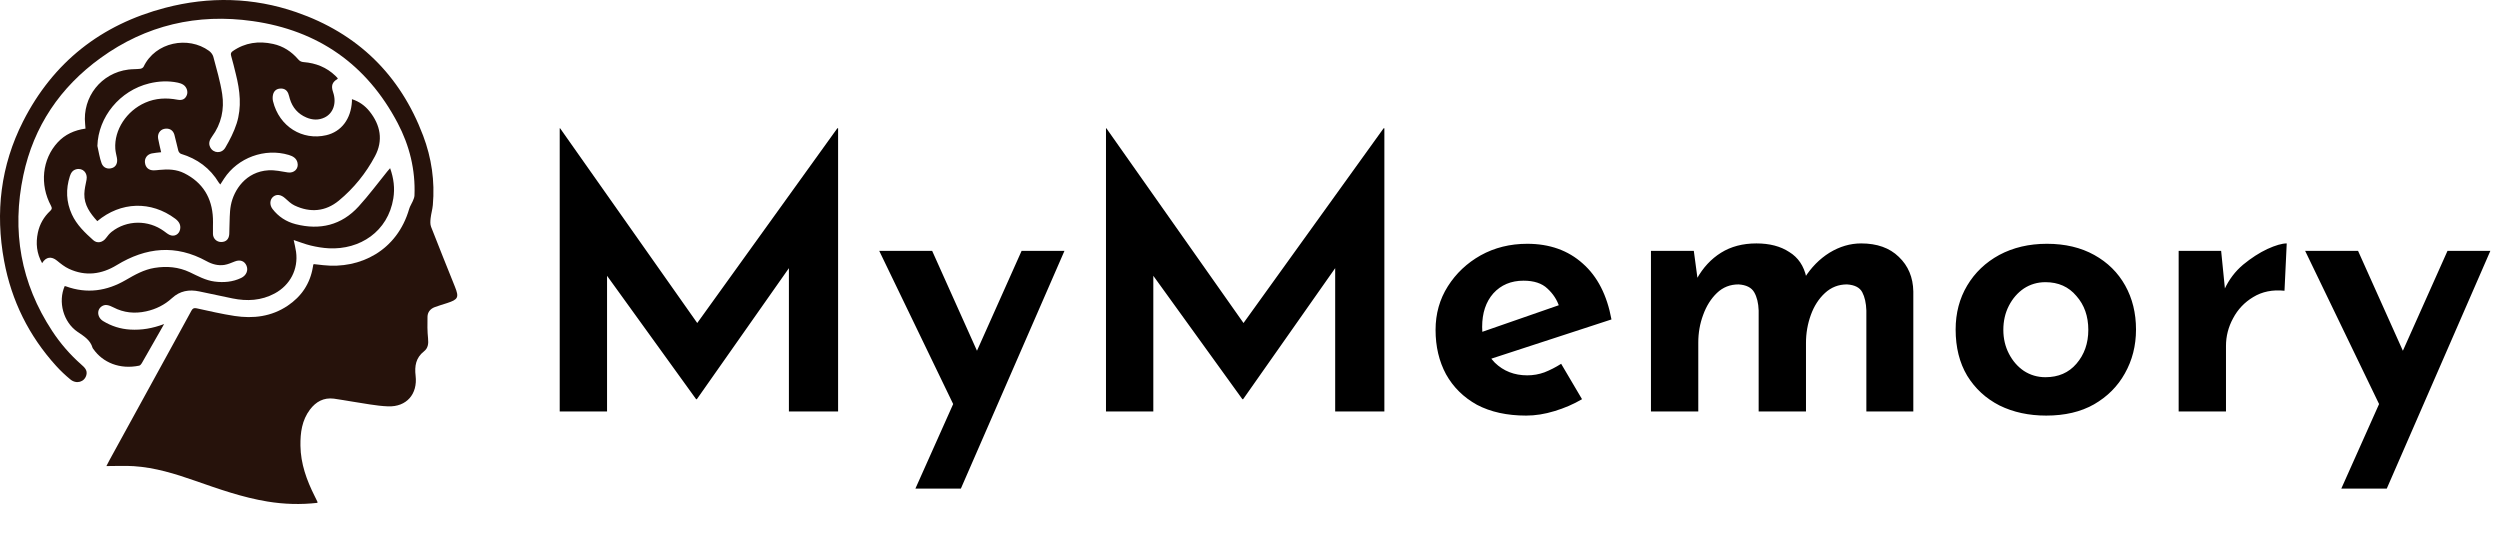
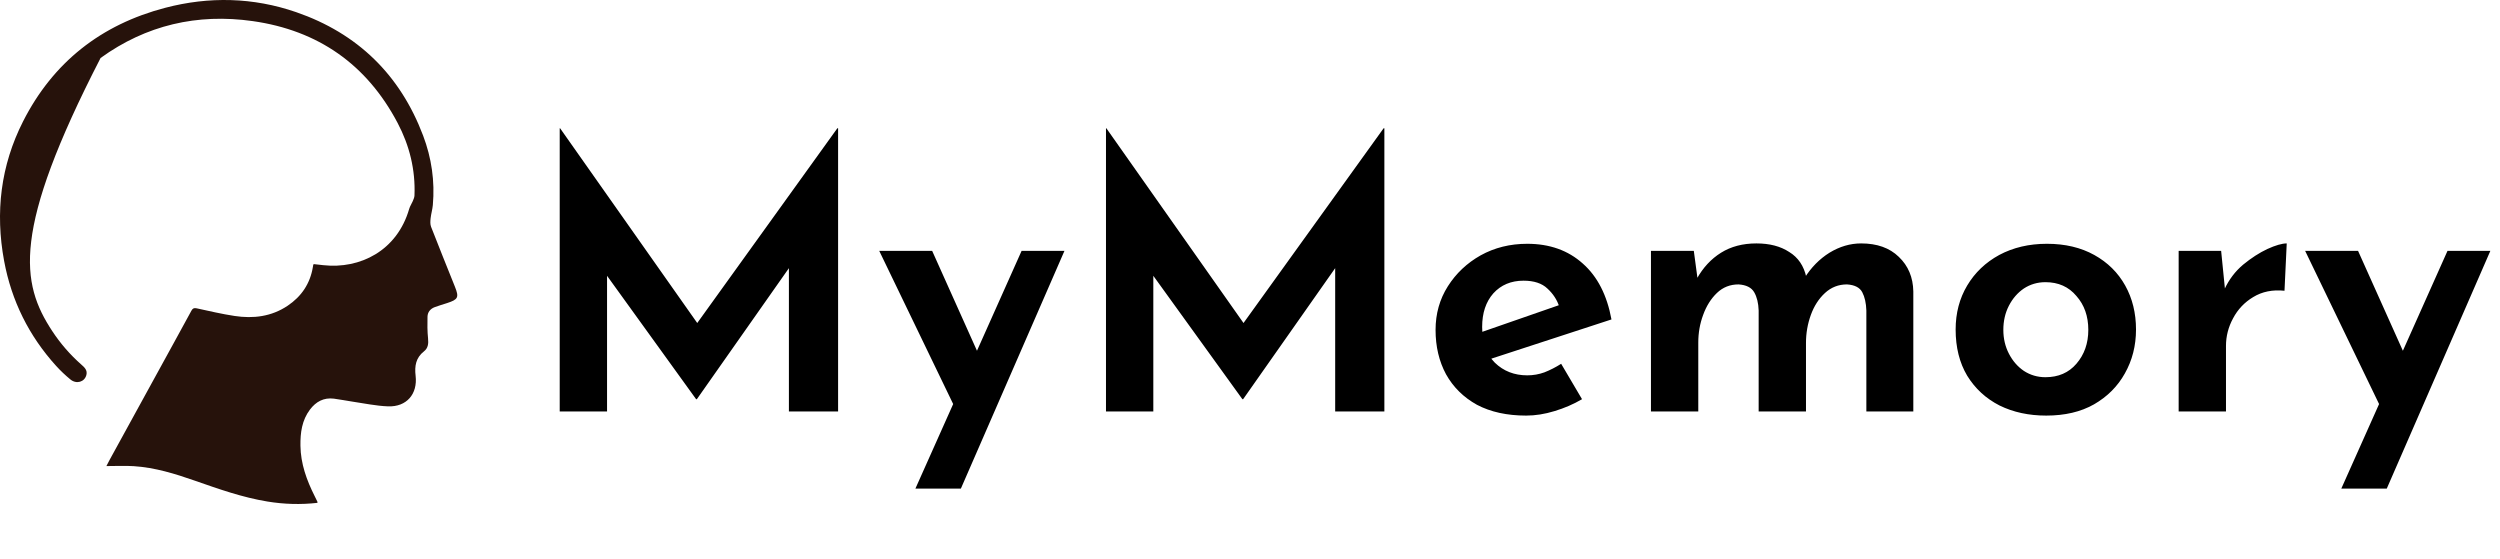
<svg xmlns="http://www.w3.org/2000/svg" width="322" height="72" viewBox="0 0 322 72" fill="none">
  <path d="M72.091 53V16.52H72.139L91.34 43.784L88.651 43.208L107.851 16.52H107.947V53H101.611V30.776L101.995 33.992L89.755 51.416H89.659L77.084 33.992L78.188 31.016V53H72.091ZM117.902 62.936L131.582 32.312H137.102L123.758 62.936H117.902ZM123.278 53.096L113.246 32.312H120.062L128.03 50.072L123.278 53.096ZM142.451 53V16.52H142.499L161.699 43.784L159.011 43.208L178.211 16.52H178.307V53H171.971V30.776L172.355 33.992L160.115 51.416H160.019L147.443 33.992L148.547 31.016V53H142.451ZM196.565 53.528C194.101 53.528 191.989 53.064 190.229 52.136C188.501 51.176 187.173 49.864 186.245 48.2C185.349 46.536 184.901 44.632 184.901 42.488C184.901 40.408 185.429 38.536 186.485 36.872C187.541 35.208 188.949 33.88 190.709 32.888C192.501 31.896 194.501 31.4 196.709 31.4C199.589 31.4 201.973 32.248 203.861 33.944C205.749 35.608 206.981 38.008 207.557 41.144L191.237 46.472L189.845 43.112L202.133 38.84L200.837 39.512C200.549 38.616 200.037 37.832 199.301 37.16C198.597 36.488 197.573 36.152 196.229 36.152C194.629 36.152 193.333 36.696 192.341 37.784C191.381 38.872 190.901 40.312 190.901 42.104C190.901 44.088 191.445 45.624 192.533 46.712C193.653 47.8 195.045 48.344 196.709 48.344C197.477 48.344 198.213 48.216 198.917 47.96C199.653 47.672 200.373 47.304 201.077 46.856L203.765 51.416C202.677 52.056 201.493 52.568 200.213 52.952C198.965 53.336 197.749 53.528 196.565 53.528ZM218.163 32.312L218.691 36.248L218.547 35.912C219.347 34.472 220.387 33.352 221.667 32.552C222.947 31.752 224.467 31.352 226.227 31.352C227.923 31.352 229.331 31.72 230.451 32.456C231.603 33.16 232.339 34.248 232.659 35.72L232.419 35.816C233.283 34.44 234.355 33.352 235.635 32.552C236.947 31.752 238.307 31.352 239.715 31.352C241.763 31.352 243.379 31.928 244.563 33.08C245.779 34.232 246.403 35.72 246.435 37.544V53H240.387V39.992C240.355 39.032 240.179 38.248 239.859 37.64C239.539 37.032 238.883 36.696 237.891 36.632C236.803 36.632 235.859 37 235.059 37.736C234.259 38.472 233.651 39.416 233.235 40.568C232.819 41.72 232.611 42.92 232.611 44.168V53H226.515V39.992C226.483 39.032 226.291 38.248 225.939 37.64C225.587 37.032 224.915 36.696 223.923 36.632C222.835 36.632 221.907 37 221.139 37.736C220.371 38.472 219.779 39.416 219.363 40.568C218.947 41.688 218.739 42.872 218.739 44.12V53H212.643V32.312H218.163ZM251.886 42.44C251.886 40.328 252.382 38.44 253.374 36.776C254.366 35.112 255.742 33.8 257.502 32.84C259.294 31.88 261.342 31.4 263.646 31.4C265.982 31.4 268.014 31.88 269.742 32.84C271.47 33.8 272.798 35.112 273.726 36.776C274.654 38.44 275.118 40.328 275.118 42.44C275.118 44.52 274.638 46.408 273.678 48.104C272.75 49.768 271.422 51.096 269.694 52.088C267.998 53.048 265.95 53.528 263.55 53.528C261.31 53.528 259.31 53.096 257.55 52.232C255.79 51.336 254.398 50.056 253.374 48.392C252.382 46.728 251.886 44.744 251.886 42.44ZM258.03 42.488C258.03 43.608 258.27 44.632 258.75 45.56C259.23 46.488 259.87 47.224 260.67 47.768C261.502 48.312 262.43 48.584 263.454 48.584C265.118 48.584 266.446 48.008 267.438 46.856C268.462 45.672 268.974 44.216 268.974 42.488C268.974 40.728 268.462 39.272 267.438 38.12C266.446 36.936 265.118 36.344 263.454 36.344C262.43 36.344 261.502 36.616 260.67 37.16C259.87 37.704 259.23 38.44 258.75 39.368C258.27 40.296 258.03 41.336 258.03 42.488ZM286.083 32.312L286.659 38.072L286.515 37.256C287.091 36.008 287.891 34.952 288.915 34.088C289.971 33.224 291.011 32.552 292.035 32.072C293.091 31.592 293.923 31.352 294.531 31.352L294.243 37.448C292.707 37.288 291.363 37.56 290.211 38.264C289.091 38.936 288.227 39.848 287.619 41C287.011 42.12 286.707 43.304 286.707 44.552V53H280.611V32.312H286.083ZM301.558 62.936L315.238 32.312H320.758L307.414 62.936H301.558ZM306.934 53.096L296.902 32.312H303.718L311.686 50.072L306.934 53.096Z" fill="black" />
-   <path d="M40.892 64.767C38.718 65.012 36.586 64.948 34.458 64.599C31.234 64.071 28.172 62.986 25.104 61.913C22.545 61.019 19.957 60.217 17.232 60.042C16.084 59.969 14.927 60.03 13.703 60.03C13.855 59.737 13.99 59.465 14.137 59.198C16.922 54.121 19.708 49.045 22.494 43.969C23.216 42.653 23.941 41.339 24.654 40.017C24.808 39.732 24.973 39.633 25.32 39.709C26.946 40.062 28.57 40.446 30.214 40.696C32.628 41.062 34.957 40.782 37.045 39.382C38.832 38.182 39.944 36.532 40.299 34.392C40.315 34.295 40.328 34.197 40.346 34.1C40.348 34.087 40.367 34.075 40.418 34.018C40.803 34.061 41.224 34.108 41.645 34.155C46.355 34.676 51.146 32.313 52.706 26.896C52.805 26.555 53.022 26.25 53.16 25.918C53.258 25.682 53.375 25.432 53.385 25.184C53.518 21.872 52.75 18.755 51.214 15.84C47.237 8.291 40.974 3.917 32.554 2.719C25.418 1.705 18.812 3.231 12.954 7.469C7.759 11.226 4.345 16.258 3.007 22.57C1.484 29.75 2.671 36.468 6.721 42.632C7.776 44.239 9.028 45.683 10.474 46.957C10.871 47.307 11.286 47.672 11.126 48.297C10.895 49.202 9.85 49.518 9.066 48.872C8.418 48.338 7.8 47.757 7.236 47.135C3.725 43.263 1.485 38.75 0.531 33.611C-0.631 27.358 0.085 21.326 2.967 15.645C6.839 8.012 13.026 3.165 21.281 1.005C26.942 -0.477 32.614 -0.345 38.151 1.566C46.059 4.296 51.534 9.629 54.499 17.47C55.585 20.342 56.023 23.335 55.75 26.409C55.699 26.981 55.525 27.541 55.463 28.113C55.424 28.474 55.395 28.883 55.521 29.209C56.523 31.79 57.564 34.357 58.594 36.928C59.144 38.302 59.015 38.573 57.587 39.037C57.054 39.21 56.514 39.364 55.991 39.56C55.433 39.77 55.077 40.2 55.062 40.791C55.039 41.726 55.039 42.669 55.134 43.598C55.202 44.26 55.138 44.84 54.611 45.252C53.559 46.077 53.382 47.144 53.53 48.394C53.809 50.754 52.366 52.423 49.992 52.339C48.42 52.284 46.859 51.939 45.294 51.713C44.529 51.602 43.769 51.442 43.002 51.346C41.695 51.183 40.693 51.734 39.922 52.755C38.882 54.134 38.676 55.738 38.697 57.399C38.726 59.733 39.5 61.857 40.533 63.908C40.652 64.144 40.767 64.381 40.881 64.619C40.894 64.645 40.887 64.682 40.892 64.767Z" fill="#26120B" />
-   <path d="M50.247 21.661C50.715 22.976 50.871 24.252 50.66 25.555C49.97 29.829 46.35 32.191 42.336 31.98C41.566 31.94 40.793 31.808 40.042 31.63C39.293 31.451 38.571 31.161 37.827 30.917C37.929 31.414 38.063 31.919 38.133 32.434C38.441 34.674 37.374 36.725 35.379 37.797C33.648 38.727 31.822 38.819 29.941 38.435C28.52 38.145 27.101 37.84 25.682 37.538C24.361 37.258 23.18 37.45 22.142 38.406C21.204 39.267 20.083 39.825 18.829 40.1C17.357 40.423 15.947 40.289 14.598 39.587C14.339 39.452 14.054 39.329 13.769 39.291C13.287 39.228 12.825 39.562 12.693 39.993C12.546 40.471 12.768 41.041 13.274 41.35C14.347 42.007 15.517 42.376 16.777 42.45C18.243 42.537 19.659 42.296 21.136 41.736C20.926 42.107 20.77 42.384 20.613 42.661C19.83 44.037 19.05 45.415 18.259 46.787C18.185 46.915 18.052 47.071 17.923 47.097C15.419 47.615 13.236 46.684 12.037 44.973C11.999 44.919 11.944 44.87 11.927 44.81C11.632 43.791 10.819 43.306 9.996 42.747C8.147 41.489 7.452 38.864 8.335 36.843C8.386 36.855 8.446 36.864 8.501 36.884C11.199 37.862 13.753 37.491 16.197 36.069C17.368 35.388 18.542 34.723 19.912 34.503C21.484 34.25 23.001 34.38 24.453 35.067C25.479 35.553 26.475 36.114 27.631 36.263C28.819 36.417 29.969 36.322 31.062 35.8C31.731 35.481 32.01 34.813 31.743 34.203C31.482 33.605 30.921 33.414 30.255 33.671C29.813 33.842 29.369 34.046 28.907 34.12C28.099 34.249 27.319 34.032 26.616 33.645C22.646 31.455 18.811 31.844 15.031 34.15C13.082 35.34 11.01 35.613 8.887 34.628C8.329 34.37 7.825 33.969 7.346 33.574C6.633 32.985 5.92 33.065 5.424 33.897C4.717 32.633 4.589 31.327 4.877 29.963C5.109 28.864 5.65 27.931 6.466 27.167C6.699 26.949 6.727 26.802 6.569 26.508C5.09 23.759 5.436 20.503 7.421 18.346C8.377 17.307 9.593 16.766 11.013 16.564C10.997 16.363 10.985 16.172 10.965 15.981C10.601 12.482 13.036 9.403 16.53 8.961C17.035 8.897 17.551 8.92 18.057 8.862C18.214 8.844 18.43 8.729 18.493 8.598C20.017 5.393 24.257 4.609 26.921 6.548C27.166 6.726 27.401 7.024 27.476 7.309C27.895 8.9 28.373 10.488 28.618 12.11C28.915 14.075 28.511 15.954 27.304 17.598C26.991 18.024 26.82 18.468 27.078 18.975C27.472 19.751 28.542 19.828 29.016 19.023C29.597 18.037 30.132 16.992 30.48 15.907C31.154 13.801 30.909 11.664 30.378 9.554C30.181 8.77 30.003 7.98 29.774 7.206C29.687 6.911 29.744 6.748 29.981 6.584C31.573 5.479 33.324 5.252 35.178 5.659C36.478 5.944 37.546 6.642 38.41 7.646C38.605 7.872 38.799 7.975 39.112 7.999C40.672 8.121 42.061 8.669 43.205 9.768C43.288 9.848 43.369 9.932 43.445 10.018C43.475 10.052 43.49 10.099 43.512 10.14C42.768 10.588 42.616 11.035 42.907 11.889C43.377 13.26 42.93 14.59 41.812 15.131C41.032 15.509 40.235 15.463 39.461 15.134C38.381 14.675 37.674 13.863 37.334 12.737C37.262 12.501 37.218 12.253 37.123 12.027C36.926 11.559 36.553 11.365 36.051 11.411C35.557 11.456 35.263 11.755 35.161 12.208C35.102 12.473 35.101 12.776 35.165 13.04C35.965 16.328 38.966 18.125 42.017 17.416C43.97 16.962 45.203 15.321 45.328 13.071C45.332 12.992 45.329 12.913 45.329 12.773C46.275 13.077 47.011 13.613 47.592 14.337C49.01 16.108 49.377 18.089 48.302 20.111C47.134 22.307 45.567 24.253 43.645 25.838C41.928 27.254 39.951 27.423 37.933 26.463C37.484 26.25 37.102 25.876 36.725 25.536C36.196 25.059 35.626 24.969 35.177 25.346C34.756 25.701 34.691 26.383 35.101 26.918C35.858 27.905 36.873 28.562 38.067 28.869C41.202 29.675 43.982 29.013 46.191 26.594C47.502 25.159 48.661 23.585 49.889 22.074C49.989 21.951 50.097 21.835 50.247 21.661ZM20.756 19.607C20.331 19.659 19.934 19.679 19.55 19.761C18.951 19.888 18.604 20.383 18.67 20.948C18.743 21.577 19.154 21.945 19.8 21.941C20.046 21.939 20.292 21.909 20.538 21.883C21.636 21.771 22.726 21.806 23.729 22.309C26.113 23.504 27.315 25.475 27.427 28.12C27.456 28.795 27.405 29.474 27.429 30.149C27.45 30.744 27.913 31.168 28.48 31.17C29.103 31.173 29.477 30.821 29.528 30.171C29.548 29.924 29.534 29.676 29.547 29.429C29.6 28.426 29.548 27.403 29.736 26.425C30.112 24.47 31.669 22.099 34.588 21.934C35.408 21.887 36.248 22.077 37.07 22.209C37.868 22.336 38.499 21.739 38.318 20.957C38.182 20.369 37.723 20.116 37.196 19.957C34.107 19.032 30.632 20.303 28.863 23.004C28.704 23.247 28.549 23.492 28.375 23.762C28.295 23.665 28.235 23.608 28.193 23.539C27.06 21.655 25.412 20.45 23.319 19.817C23.171 19.772 23.012 19.571 22.968 19.413C22.779 18.73 22.654 18.03 22.46 17.349C22.285 16.735 21.768 16.465 21.147 16.599C20.61 16.714 20.26 17.241 20.366 17.846C20.468 18.428 20.62 19.002 20.756 19.607ZM12.531 28.485C11.608 27.471 10.834 26.405 10.863 24.986C10.876 24.37 11.028 23.753 11.147 23.142C11.315 22.271 10.662 21.596 9.831 21.799C9.352 21.916 9.133 22.275 8.998 22.696C8.463 24.364 8.521 26.003 9.255 27.608C9.876 28.965 10.933 29.965 12.014 30.935C12.526 31.395 13.228 31.234 13.65 30.666C13.863 30.379 14.092 30.085 14.369 29.866C16.323 28.319 19.104 28.294 21.132 29.779C21.358 29.944 21.578 30.128 21.826 30.247C22.424 30.534 23.054 30.214 23.194 29.563C23.326 28.951 23.031 28.512 22.566 28.165C19.456 25.847 15.559 25.955 12.531 28.485ZM12.544 18.798C12.717 19.544 12.822 20.316 13.085 21.029C13.312 21.645 13.91 21.833 14.471 21.63C14.963 21.451 15.181 20.959 15.057 20.318C14.982 19.931 14.875 19.544 14.85 19.153C14.694 16.731 16.301 14.28 18.701 13.226C20.05 12.634 21.437 12.573 22.865 12.844C23.492 12.963 23.869 12.748 24.066 12.244C24.243 11.792 24.047 11.19 23.592 10.905C23.388 10.777 23.143 10.695 22.906 10.645C21.675 10.389 20.45 10.446 19.231 10.741C15.438 11.659 12.647 15.067 12.544 18.798Z" fill="#26120B" />
+   <path d="M40.892 64.767C38.718 65.012 36.586 64.948 34.458 64.599C31.234 64.071 28.172 62.986 25.104 61.913C22.545 61.019 19.957 60.217 17.232 60.042C16.084 59.969 14.927 60.03 13.703 60.03C13.855 59.737 13.99 59.465 14.137 59.198C16.922 54.121 19.708 49.045 22.494 43.969C23.216 42.653 23.941 41.339 24.654 40.017C24.808 39.732 24.973 39.633 25.32 39.709C26.946 40.062 28.57 40.446 30.214 40.696C32.628 41.062 34.957 40.782 37.045 39.382C38.832 38.182 39.944 36.532 40.299 34.392C40.315 34.295 40.328 34.197 40.346 34.1C40.348 34.087 40.367 34.075 40.418 34.018C40.803 34.061 41.224 34.108 41.645 34.155C46.355 34.676 51.146 32.313 52.706 26.896C52.805 26.555 53.022 26.25 53.16 25.918C53.258 25.682 53.375 25.432 53.385 25.184C53.518 21.872 52.75 18.755 51.214 15.84C47.237 8.291 40.974 3.917 32.554 2.719C25.418 1.705 18.812 3.231 12.954 7.469C1.484 29.75 2.671 36.468 6.721 42.632C7.776 44.239 9.028 45.683 10.474 46.957C10.871 47.307 11.286 47.672 11.126 48.297C10.895 49.202 9.85 49.518 9.066 48.872C8.418 48.338 7.8 47.757 7.236 47.135C3.725 43.263 1.485 38.75 0.531 33.611C-0.631 27.358 0.085 21.326 2.967 15.645C6.839 8.012 13.026 3.165 21.281 1.005C26.942 -0.477 32.614 -0.345 38.151 1.566C46.059 4.296 51.534 9.629 54.499 17.47C55.585 20.342 56.023 23.335 55.75 26.409C55.699 26.981 55.525 27.541 55.463 28.113C55.424 28.474 55.395 28.883 55.521 29.209C56.523 31.79 57.564 34.357 58.594 36.928C59.144 38.302 59.015 38.573 57.587 39.037C57.054 39.21 56.514 39.364 55.991 39.56C55.433 39.77 55.077 40.2 55.062 40.791C55.039 41.726 55.039 42.669 55.134 43.598C55.202 44.26 55.138 44.84 54.611 45.252C53.559 46.077 53.382 47.144 53.53 48.394C53.809 50.754 52.366 52.423 49.992 52.339C48.42 52.284 46.859 51.939 45.294 51.713C44.529 51.602 43.769 51.442 43.002 51.346C41.695 51.183 40.693 51.734 39.922 52.755C38.882 54.134 38.676 55.738 38.697 57.399C38.726 59.733 39.5 61.857 40.533 63.908C40.652 64.144 40.767 64.381 40.881 64.619C40.894 64.645 40.887 64.682 40.892 64.767Z" fill="#26120B" />
</svg>